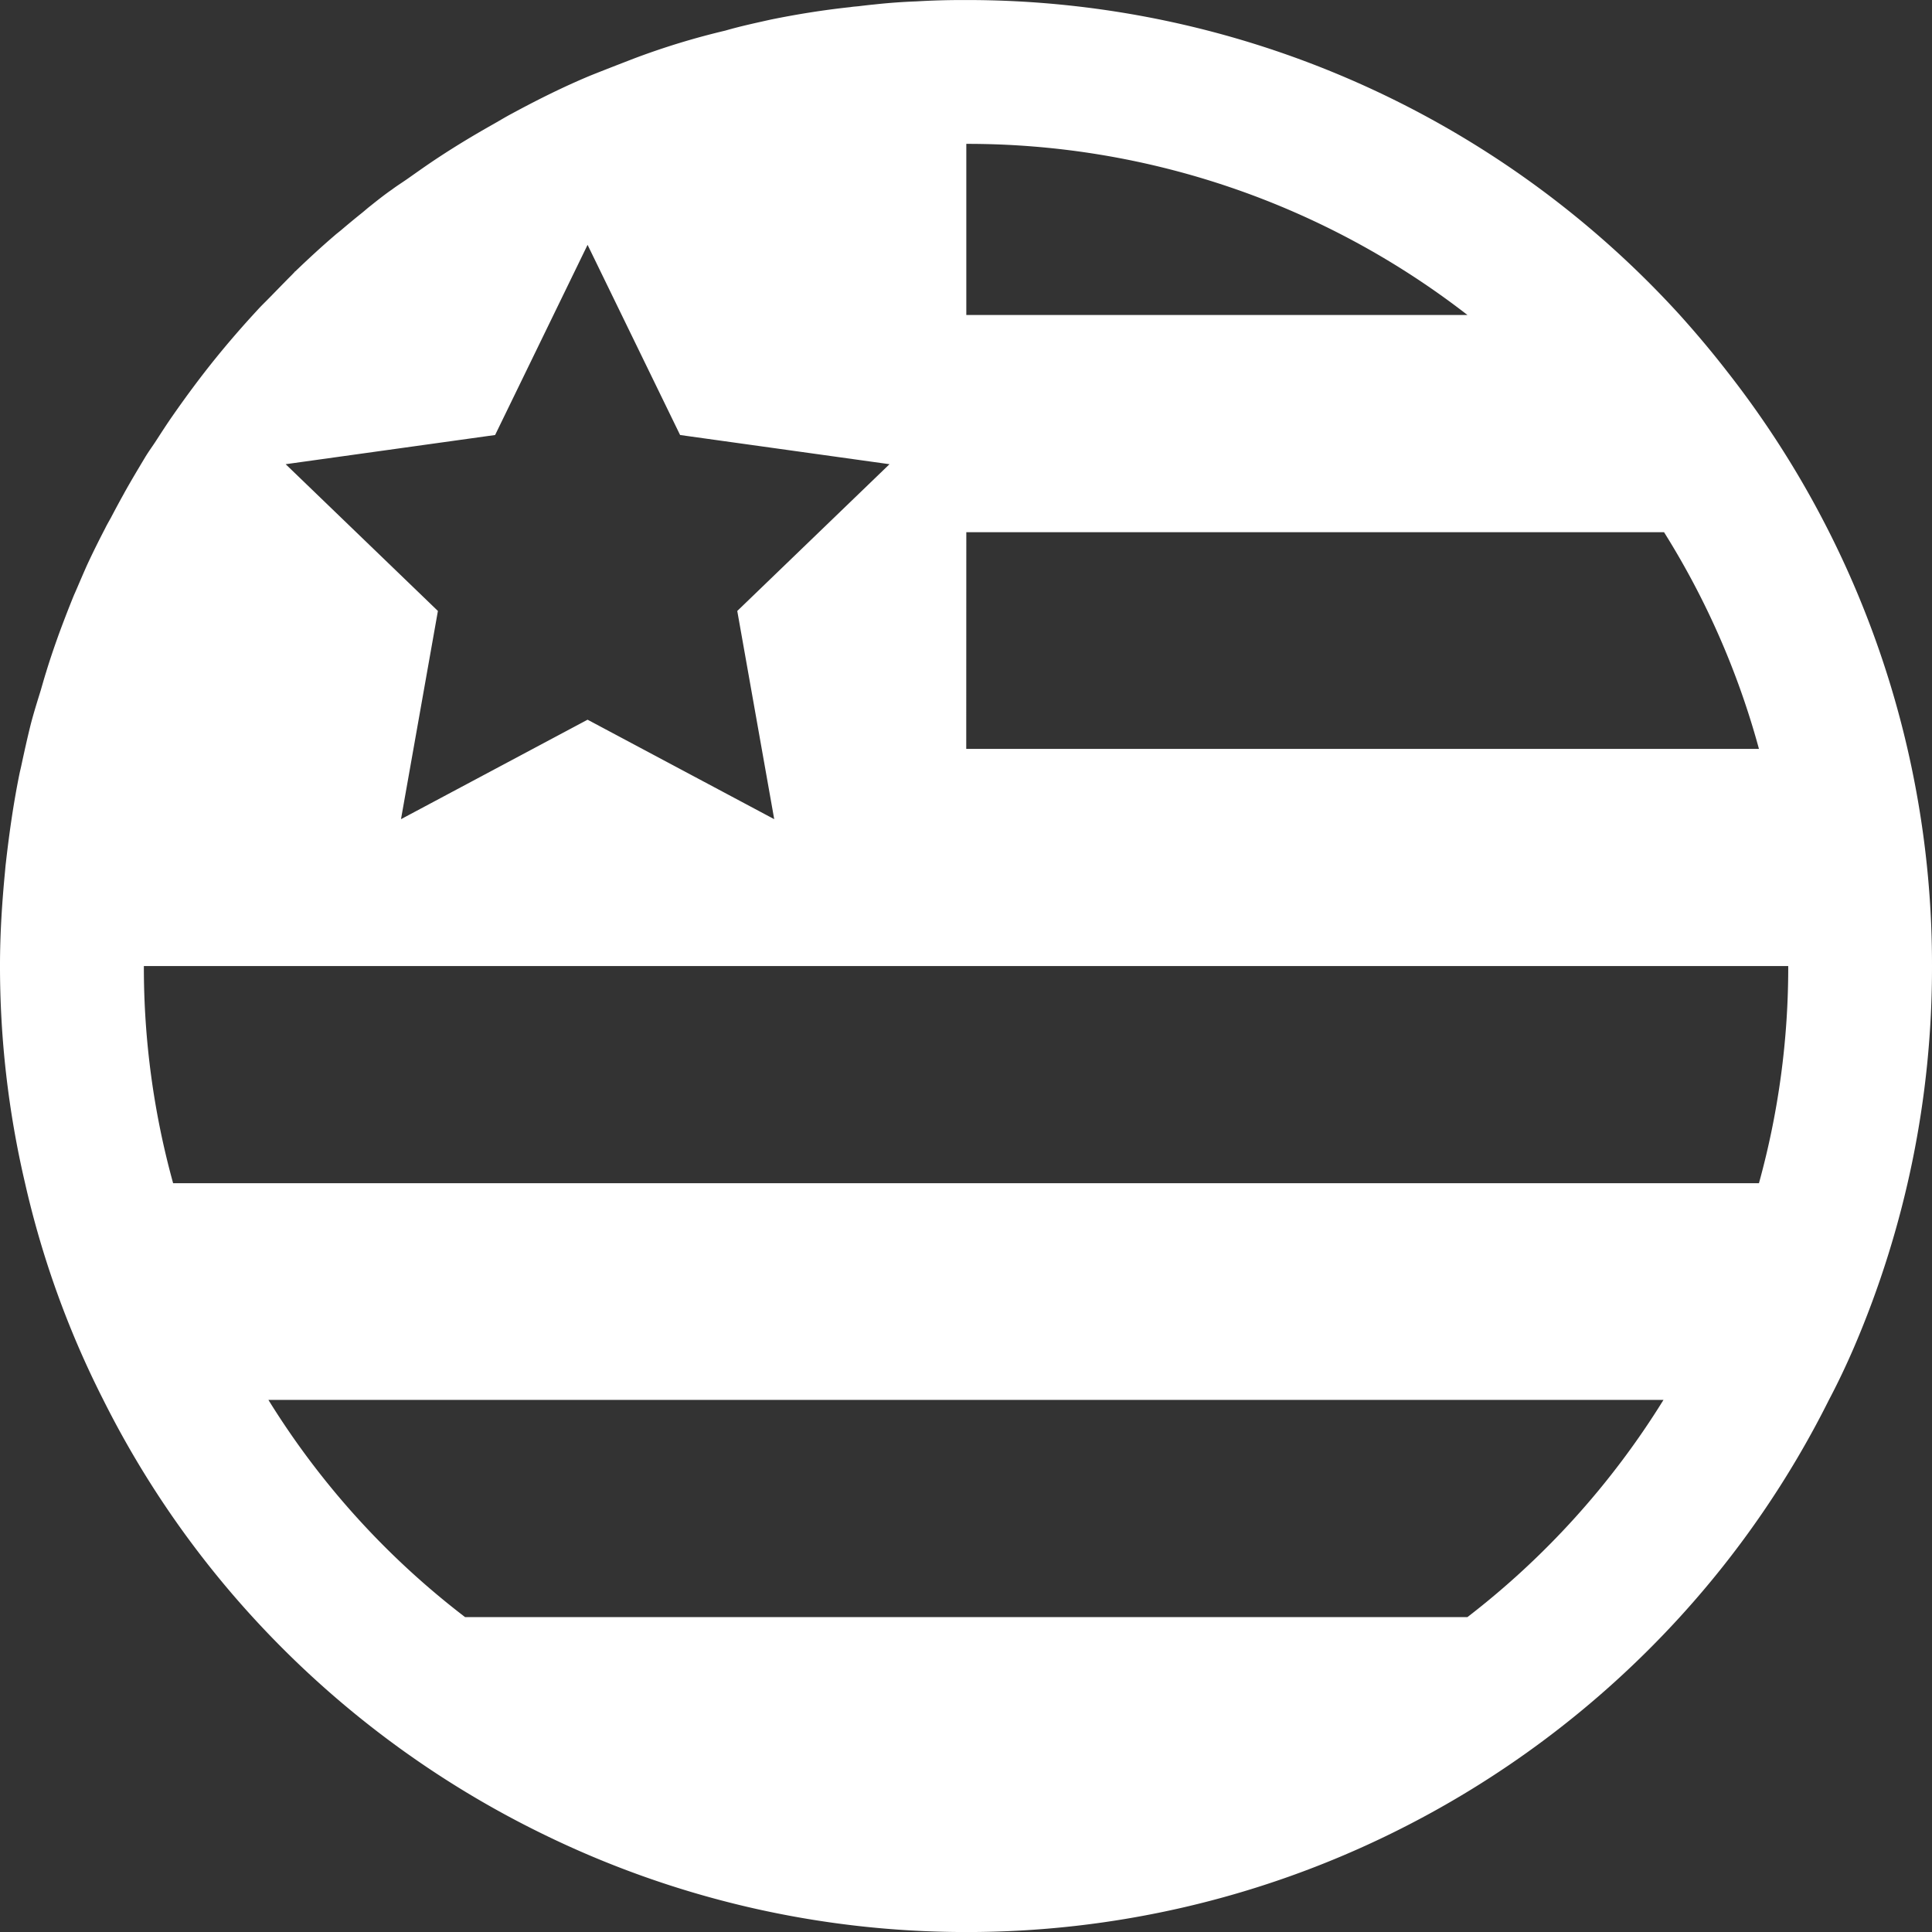
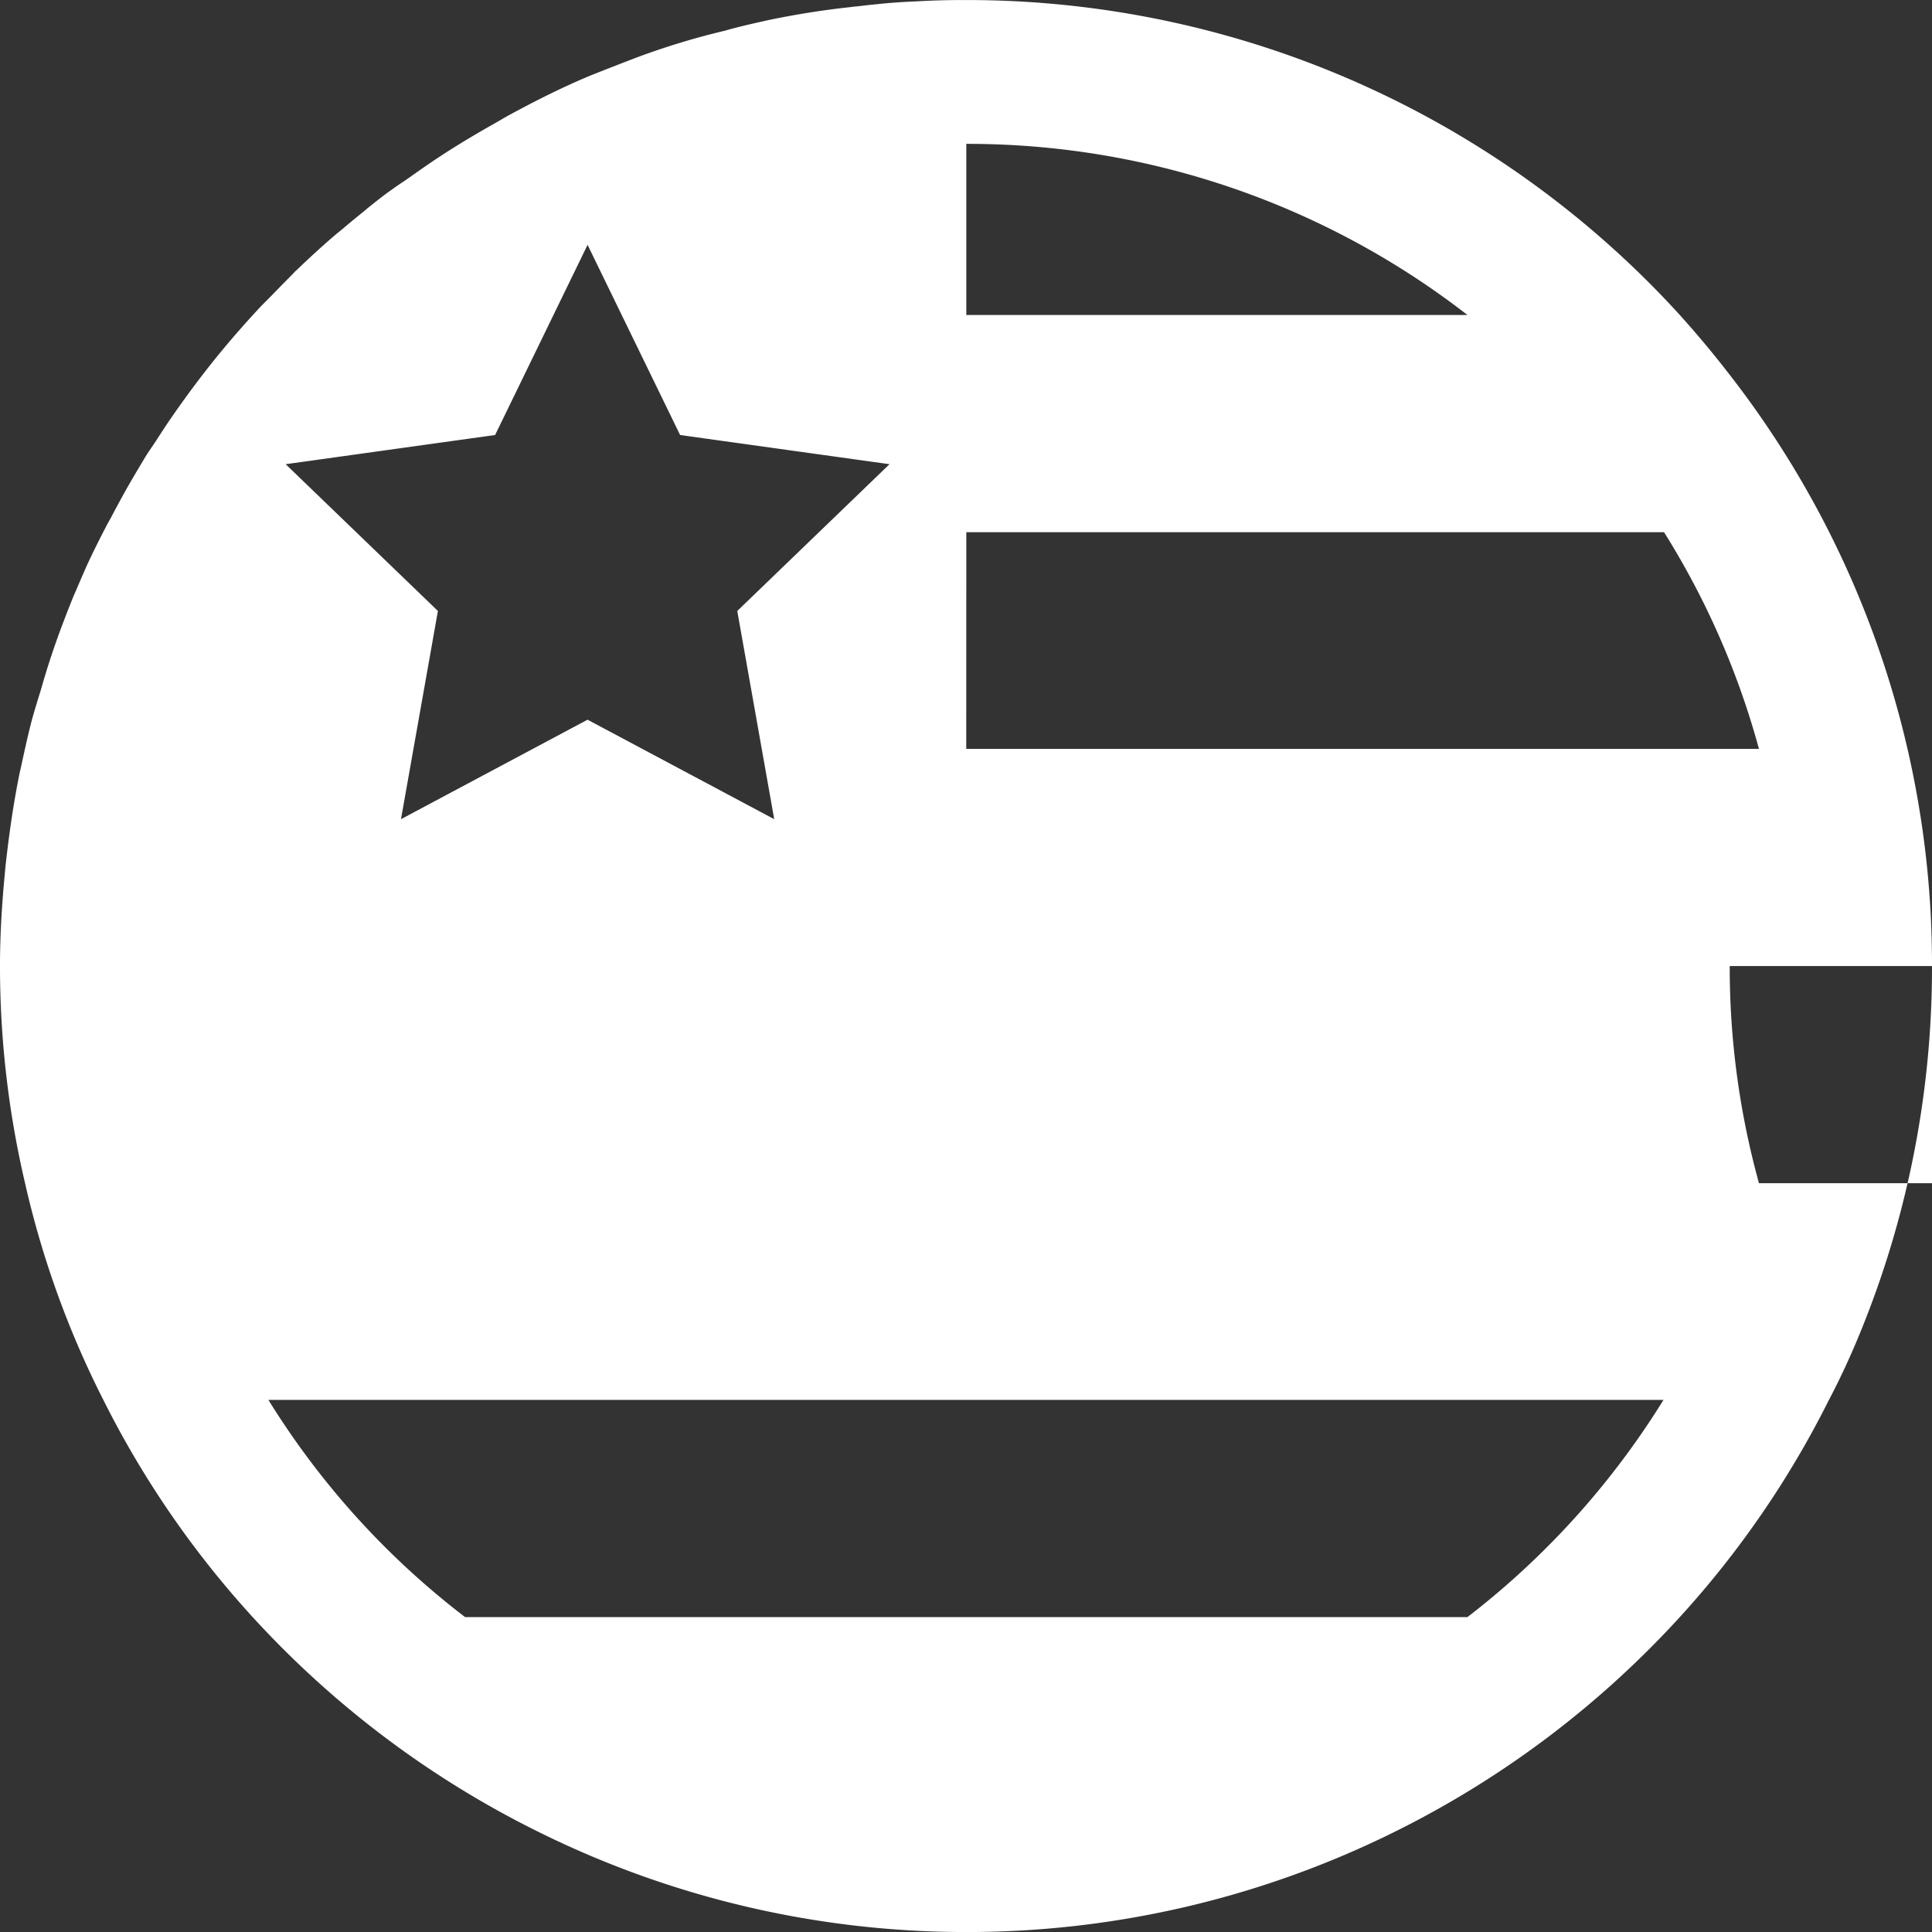
<svg xmlns="http://www.w3.org/2000/svg" width="56" height="56.001" viewBox="0 0 56 56.001">
  <rect x="0" y="0" width="56" height="56.001" fill="#333333" stroke="none" />
-   <path id="circle-american-flag" fill="#fff" d="M-235.847 497.036c-.431-.556-.889-1.1-1.362-1.626a27.947 27.947 0 0 0-20.677-9.13h-.101c-.452 0-.892.012-1.345.039q-.584.021-1.167.083l-.076.008c-.149.014-.3.033-.445.05-.076.008-.153.012-.229.025-.778.083-1.556.208-2.307.361-.445.1-.889.194-1.32.32a21.473 21.473 0 0 0-2.64.806c-.431.167-.862.333-1.278.5-.777.324-1.529.7-2.269 1.1-.2.106-.385.221-.579.329-.531.3-1.052.614-1.56.949-.288.189-.568.388-.849.586-.158.113-.325.215-.481.332-.222.153-.431.32-.639.486-.083.064-.16.135-.242.2q-.288.231-.567.468c-.076.067-.158.125-.233.193-.389.333-.764.681-1.126 1.028-.014 0-.014 0-.014.014-.036.035-.071.074-.107.11-.2.2-.393.4-.589.6-.133.138-.274.27-.4.411-.317.342-.618.685-.914 1.037q-.127.152-.254.308c-.446.549-.869 1.119-1.274 1.7-.163.233-.317.472-.472.711-.1.157-.211.306-.309.464-.208.347-.417.695-.611 1.042-.014.024-.024.047-.038.07-.125.224-.245.449-.364.675-.054.1-.115.2-.168.311-.181.347-.361.709-.528 1.07-.1.225-.193.443-.289.666l-.026.06c-.019.046-.04.09-.06.136-.153.375-.292.736-.431 1.112-.125.347-.25.709-.361 1.07l-.013.044c-.057.178-.107.36-.16.541-.1.322-.2.642-.286.971-.1.4-.188.8-.274 1.2-.015.072-.033.143-.049.215-.175.856-.3 1.727-.4 2.611-.01.081-.017.163-.024.245-.087.9-.146 1.807-.146 2.728a27.577 27.577 0 0 0 .723 6.295 27.087 27.087 0 0 0 2.265 6.281 27.675 27.675 0 0 0 4.322 6.295 28.054 28.054 0 0 0 8.379 6.281 27.889 27.889 0 0 0 12.311 2.863 27.889 27.889 0 0 0 12.312-2.849 28.054 28.054 0 0 0 8.379-6.281 27.674 27.674 0 0 0 4.322-6.295c.264-.5.5-1 .723-1.515a27.908 27.908 0 0 0 2.264-11.06 27.839 27.839 0 0 0-5.947-17.244zm-22.044-6.587h.006a23.632 23.632 0 0 1 14.521 4.961h-14.527zm0 11.256h20.224a23.326 23.326 0 0 1 2.751 6.281h-22.977zm-13.658-2.817l2.68-5.512 2.682 5.512 6.07.846-4.413 4.254 1.071 6.035-5.41-2.883-5.408 2.883 1.07-6.035-4.413-4.254zm28.185 34.263h-29.056a23.457 23.457 0 0 1-5.7-6.295h40.437a23.637 23.637 0 0 1-5.682 6.295zm8.449-12.576h-45.967a23.493 23.493 0 0 1-.848-6.295h47.663a23.491 23.491 0 0 1-.849 6.295z" transform="translate(285.9 -486.279)" />
+   <path id="circle-american-flag" fill="#fff" d="M-235.847 497.036c-.431-.556-.889-1.1-1.362-1.626a27.947 27.947 0 0 0-20.677-9.13h-.101c-.452 0-.892.012-1.345.039q-.584.021-1.167.083l-.076.008c-.149.014-.3.033-.445.05-.076.008-.153.012-.229.025-.778.083-1.556.208-2.307.361-.445.1-.889.194-1.32.32a21.473 21.473 0 0 0-2.64.806c-.431.167-.862.333-1.278.5-.777.324-1.529.7-2.269 1.1-.2.106-.385.221-.579.329-.531.3-1.052.614-1.56.949-.288.189-.568.388-.849.586-.158.113-.325.215-.481.332-.222.153-.431.32-.639.486-.083.064-.16.135-.242.2q-.288.231-.567.468c-.076.067-.158.125-.233.193-.389.333-.764.681-1.126 1.028-.014 0-.014 0-.014.014-.036.035-.071.074-.107.11-.2.2-.393.4-.589.6-.133.138-.274.27-.4.411-.317.342-.618.685-.914 1.037q-.127.152-.254.308c-.446.549-.869 1.119-1.274 1.7-.163.233-.317.472-.472.711-.1.157-.211.306-.309.464-.208.347-.417.695-.611 1.042-.014.024-.024.047-.038.07-.125.224-.245.449-.364.675-.054.1-.115.2-.168.311-.181.347-.361.709-.528 1.07-.1.225-.193.443-.289.666l-.026.06c-.019.046-.04.09-.06.136-.153.375-.292.736-.431 1.112-.125.347-.25.709-.361 1.07l-.013.044c-.057.178-.107.36-.16.541-.1.322-.2.642-.286.971-.1.4-.188.8-.274 1.2-.015.072-.033.143-.049.215-.175.856-.3 1.727-.4 2.611-.01.081-.017.163-.024.245-.087.9-.146 1.807-.146 2.728a27.577 27.577 0 0 0 .723 6.295 27.087 27.087 0 0 0 2.265 6.281 27.675 27.675 0 0 0 4.322 6.295 28.054 28.054 0 0 0 8.379 6.281 27.889 27.889 0 0 0 12.311 2.863 27.889 27.889 0 0 0 12.312-2.849 28.054 28.054 0 0 0 8.379-6.281 27.674 27.674 0 0 0 4.322-6.295c.264-.5.5-1 .723-1.515a27.908 27.908 0 0 0 2.264-11.06 27.839 27.839 0 0 0-5.947-17.244zm-22.044-6.587h.006a23.632 23.632 0 0 1 14.521 4.961h-14.527zm0 11.256h20.224a23.326 23.326 0 0 1 2.751 6.281h-22.977zm-13.658-2.817l2.68-5.512 2.682 5.512 6.07.846-4.413 4.254 1.071 6.035-5.41-2.883-5.408 2.883 1.07-6.035-4.413-4.254zm28.185 34.263h-29.056a23.457 23.457 0 0 1-5.7-6.295h40.437a23.637 23.637 0 0 1-5.682 6.295zm8.449-12.576a23.493 23.493 0 0 1-.848-6.295h47.663a23.491 23.491 0 0 1-.849 6.295z" transform="translate(285.9 -486.279)" />
</svg>